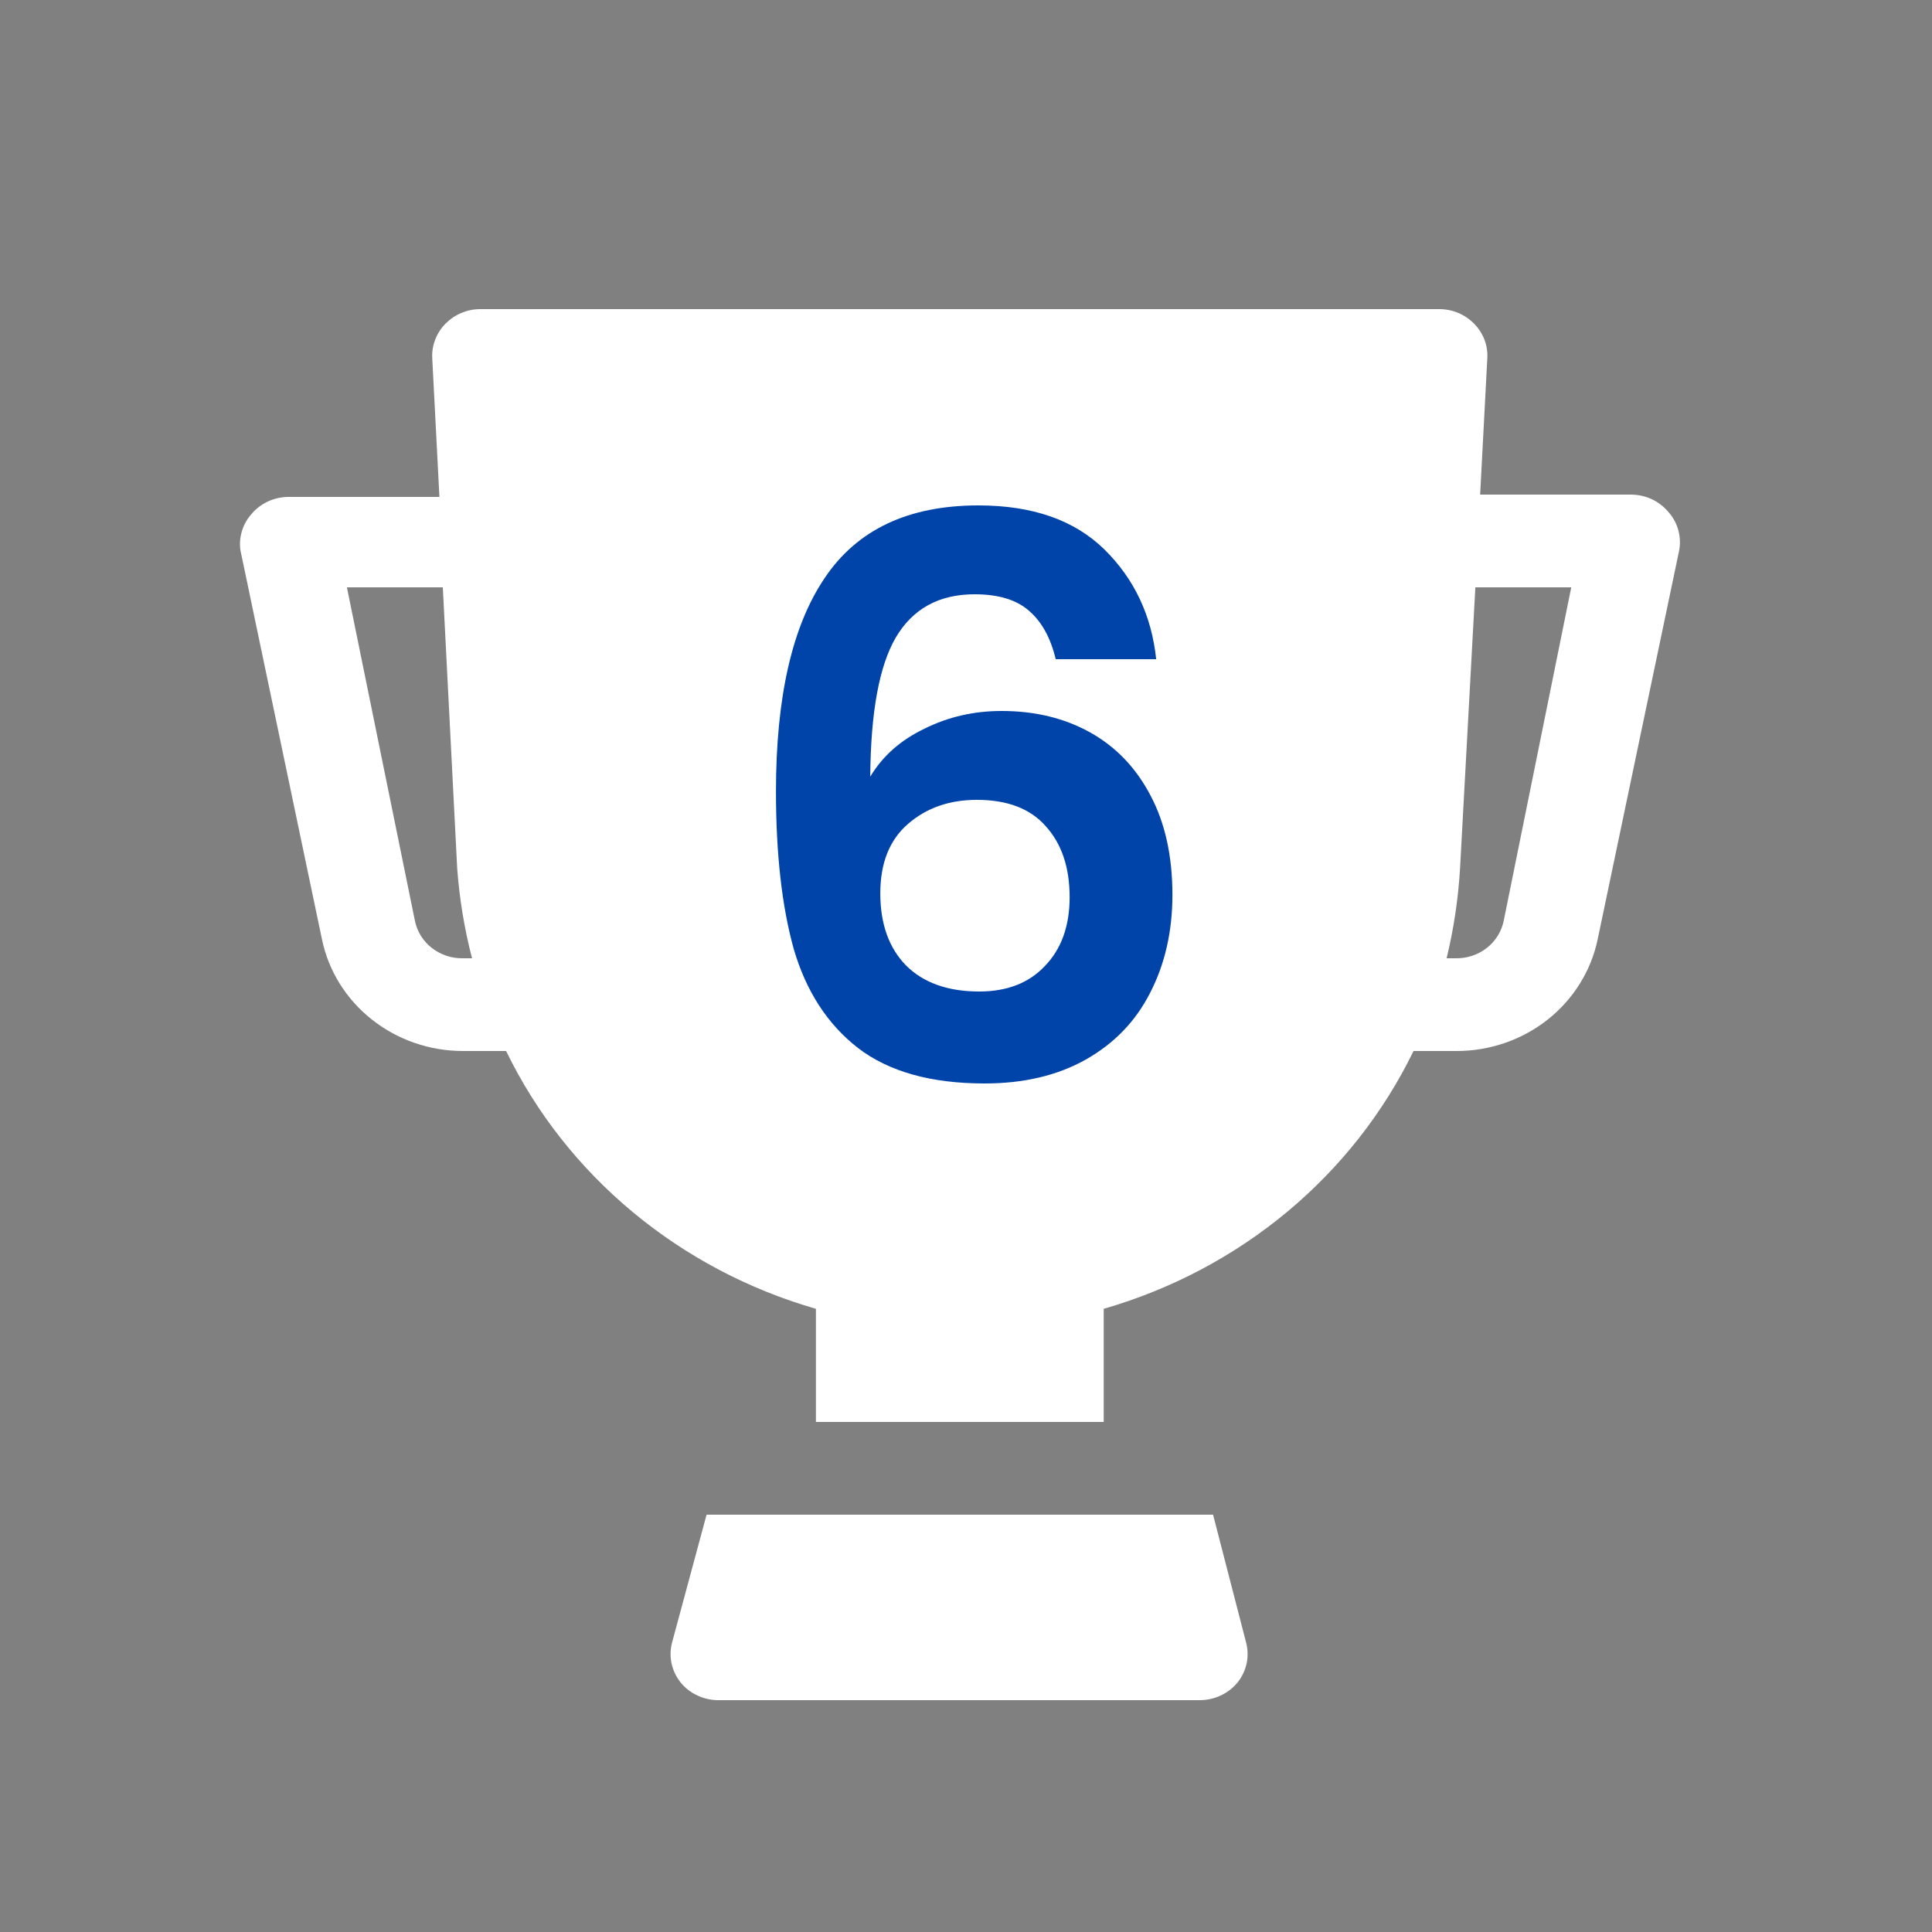
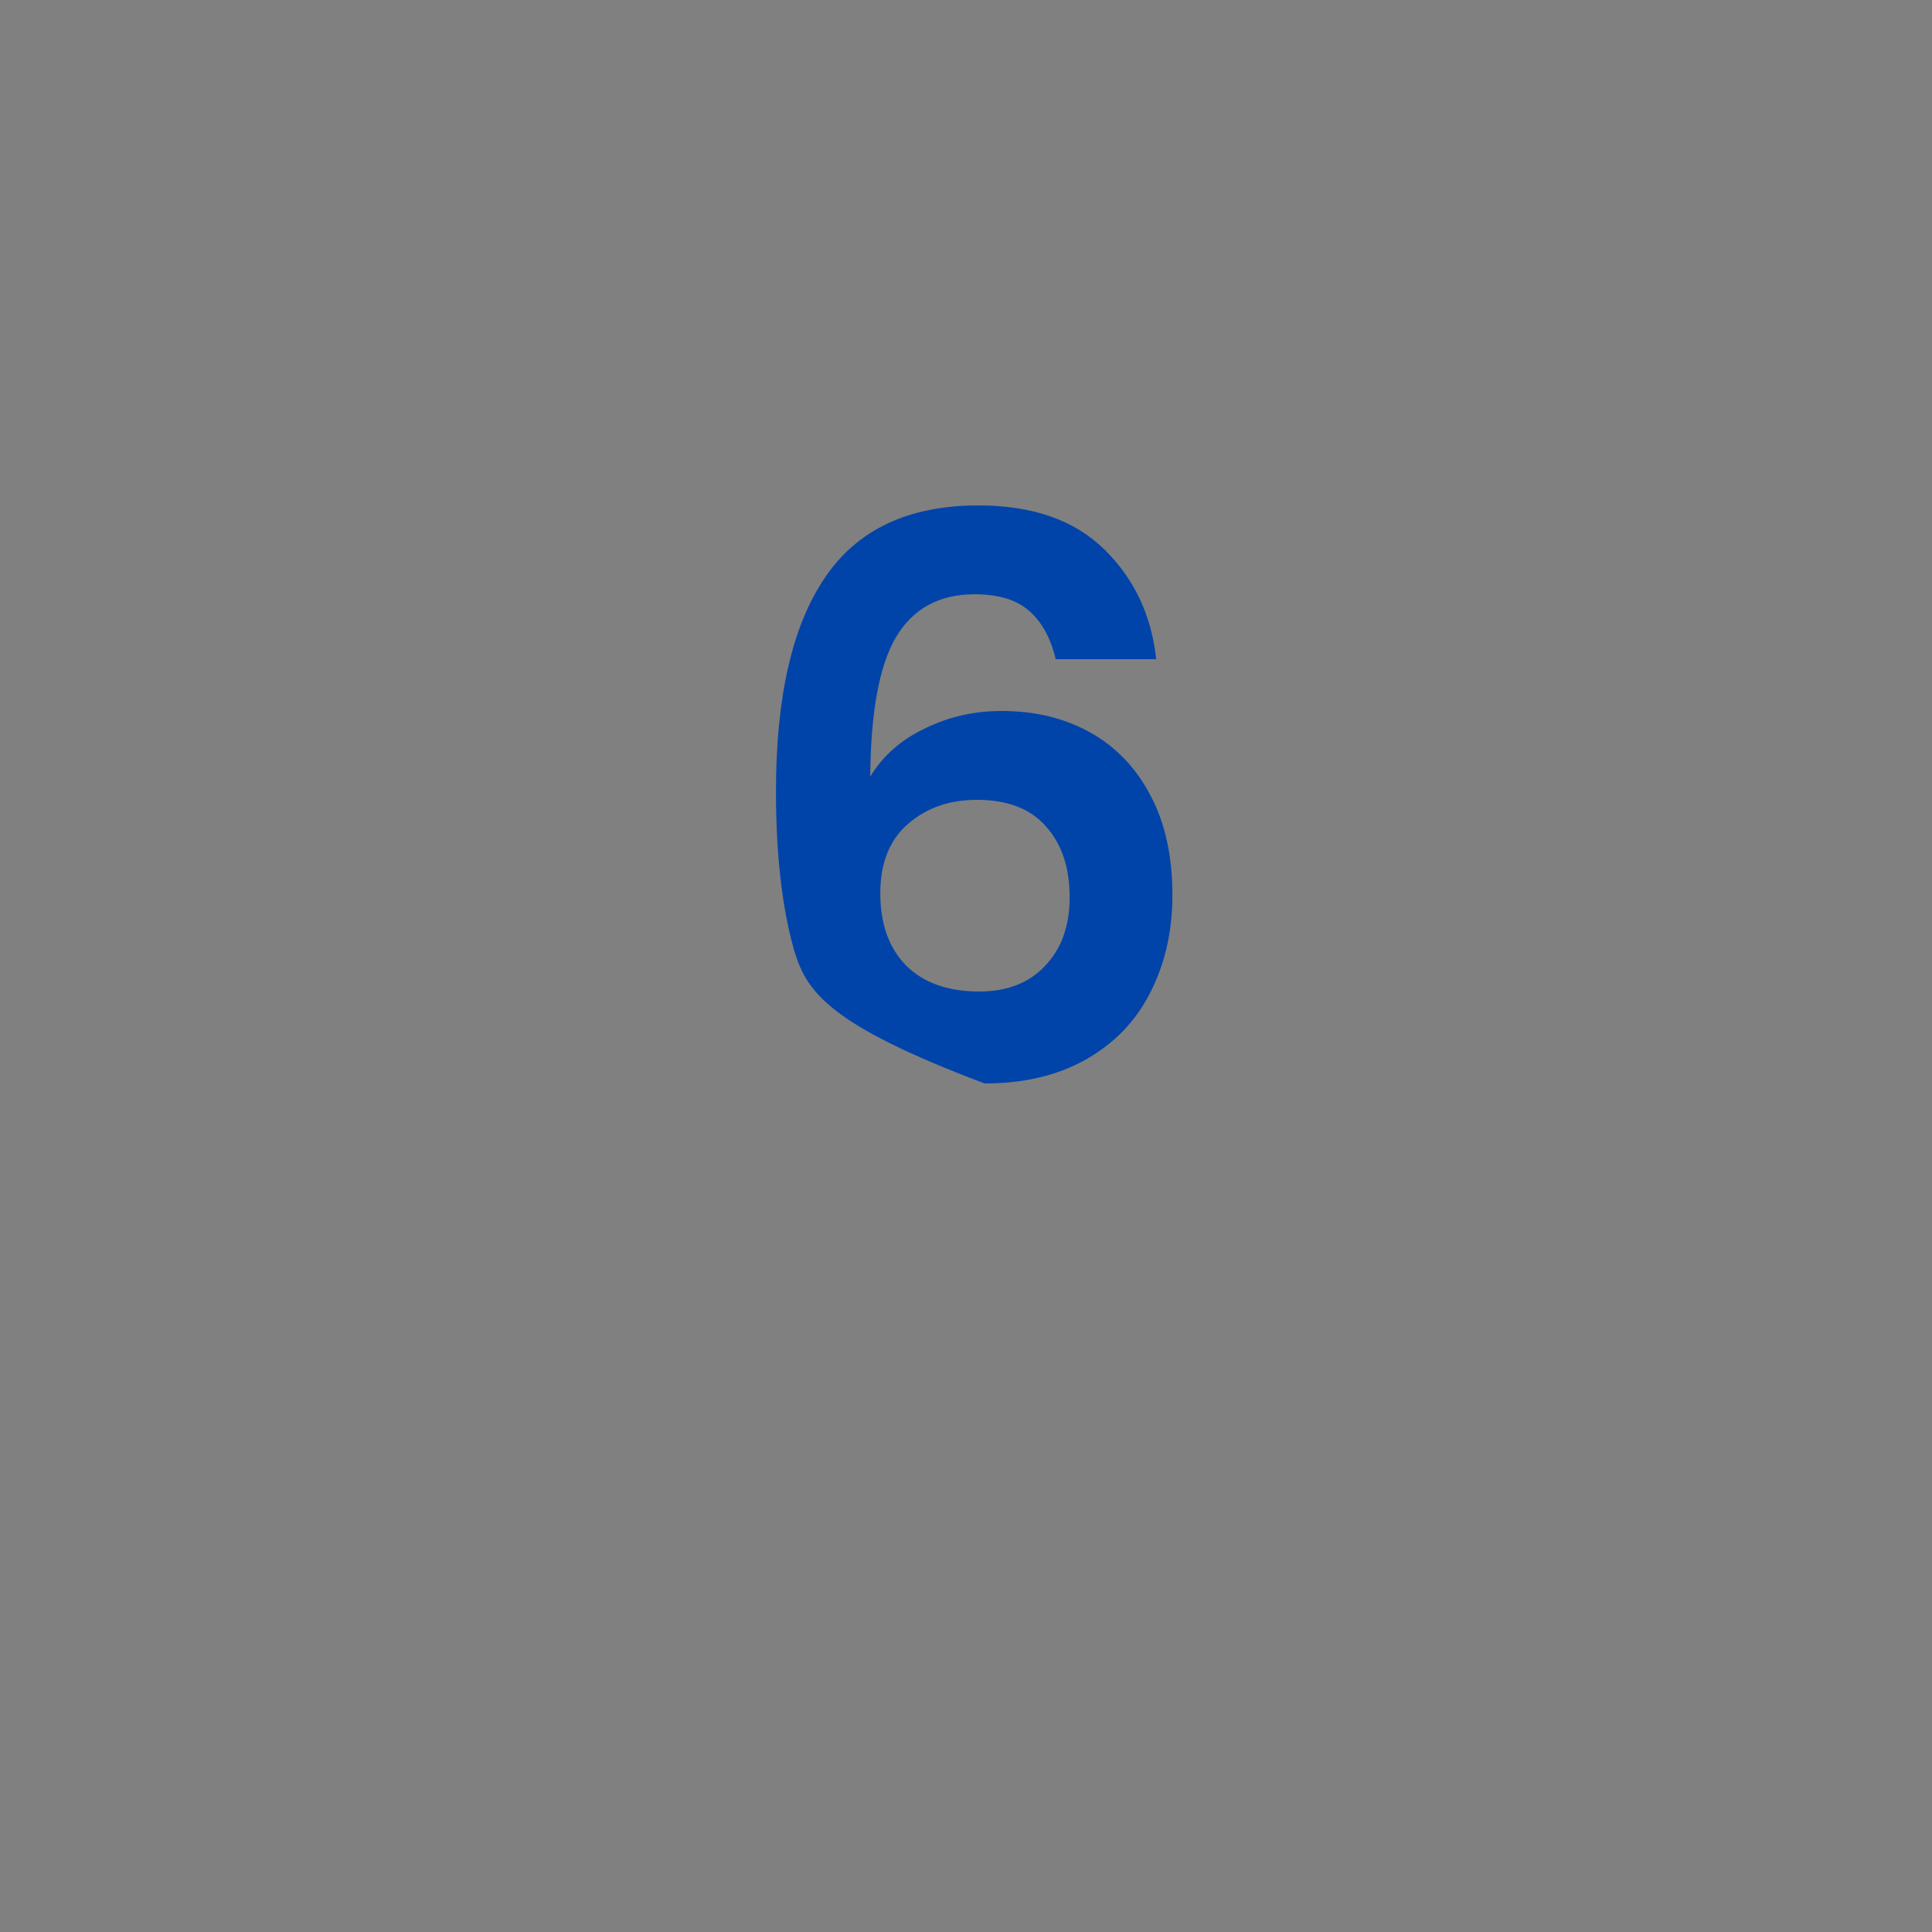
<svg xmlns="http://www.w3.org/2000/svg" width="25" height="25" viewBox="0 0 25 25" fill="none">
  <rect x="0" y="0" width="25" height="25" fill="#808080" stroke="none" />
-   <path d="M21.586 6.622C21.528 6.553 21.456 6.498 21.373 6.459C21.29 6.421 21.2 6.401 21.108 6.4H19.153L19.246 4.63C19.25 4.548 19.237 4.467 19.207 4.391C19.177 4.314 19.131 4.245 19.073 4.186C19.015 4.128 18.946 4.081 18.869 4.049C18.792 4.017 18.709 4 18.626 4H6.214C6.13 4 6.048 4.017 5.971 4.049C5.894 4.081 5.825 4.128 5.767 4.186C5.708 4.245 5.663 4.314 5.633 4.391C5.603 4.467 5.589 4.548 5.593 4.63L5.686 6.43H3.731C3.64 6.431 3.549 6.451 3.467 6.489C3.384 6.528 3.311 6.583 3.254 6.652C3.197 6.716 3.155 6.791 3.131 6.871C3.106 6.952 3.099 7.037 3.111 7.12L4.166 12.154C4.25 12.562 4.478 12.928 4.811 13.192C5.144 13.456 5.56 13.6 5.99 13.6H6.549C6.936 14.398 7.494 15.107 8.185 15.682C8.876 16.257 9.684 16.684 10.558 16.936V18.4H14.282V16.936C15.155 16.684 15.964 16.257 16.655 15.682C17.346 15.107 17.903 14.398 18.291 13.6H18.849C19.279 13.6 19.696 13.456 20.029 13.192C20.361 12.928 20.589 12.562 20.674 12.154L21.729 7.12C21.745 7.032 21.74 6.941 21.716 6.855C21.691 6.769 21.647 6.689 21.586 6.622ZM5.99 12.4C5.845 12.403 5.704 12.356 5.59 12.268C5.477 12.181 5.399 12.057 5.37 11.92L4.489 7.6H5.73L5.916 11.236C5.945 11.629 6.009 12.018 6.108 12.4H5.99ZM19.457 11.92C19.428 12.057 19.35 12.181 19.237 12.268C19.124 12.356 18.982 12.403 18.837 12.4H18.719C18.812 12.018 18.87 11.628 18.893 11.236L19.091 7.6H20.332L19.457 11.92ZM15.697 19.6H9.143L8.696 21.256C8.673 21.344 8.671 21.437 8.69 21.526C8.71 21.616 8.75 21.7 8.808 21.772C8.868 21.846 8.946 21.905 9.034 21.944C9.123 21.984 9.219 22.003 9.317 22H15.523C15.617 22 15.71 21.98 15.795 21.94C15.88 21.901 15.955 21.843 16.013 21.772C16.071 21.7 16.111 21.616 16.131 21.526C16.15 21.437 16.148 21.344 16.125 21.256L15.697 19.6Z" fill="white" />
-   <path d="M13.661 8.53C13.594 8.25 13.477 8.04 13.311 7.9C13.151 7.76 12.917 7.69 12.611 7.69C12.151 7.69 11.811 7.877 11.591 8.25C11.377 8.617 11.267 9.217 11.261 10.05C11.421 9.783 11.654 9.577 11.961 9.43C12.267 9.277 12.601 9.2 12.961 9.2C13.394 9.2 13.777 9.293 14.111 9.48C14.444 9.667 14.704 9.94 14.891 10.3C15.077 10.653 15.171 11.08 15.171 11.58C15.171 12.053 15.074 12.477 14.881 12.85C14.694 13.217 14.417 13.503 14.051 13.71C13.684 13.917 13.247 14.02 12.741 14.02C12.047 14.02 11.501 13.867 11.101 13.56C10.707 13.253 10.431 12.827 10.271 12.28C10.117 11.727 10.041 11.047 10.041 10.24C10.041 9.02 10.251 8.1 10.671 7.48C11.091 6.853 11.754 6.54 12.661 6.54C13.361 6.54 13.904 6.73 14.291 7.11C14.677 7.49 14.901 7.963 14.961 8.53H13.661ZM12.641 10.35C12.287 10.35 11.991 10.453 11.751 10.66C11.511 10.867 11.391 11.167 11.391 11.56C11.391 11.953 11.501 12.263 11.721 12.49C11.947 12.717 12.264 12.83 12.671 12.83C13.031 12.83 13.314 12.72 13.521 12.5C13.734 12.28 13.841 11.983 13.841 11.61C13.841 11.223 13.737 10.917 13.531 10.69C13.331 10.463 13.034 10.35 12.641 10.35Z" fill="#0044A9" />
+   <path d="M13.661 8.53C13.594 8.25 13.477 8.04 13.311 7.9C13.151 7.76 12.917 7.69 12.611 7.69C12.151 7.69 11.811 7.877 11.591 8.25C11.377 8.617 11.267 9.217 11.261 10.05C11.421 9.783 11.654 9.577 11.961 9.43C12.267 9.277 12.601 9.2 12.961 9.2C13.394 9.2 13.777 9.293 14.111 9.48C14.444 9.667 14.704 9.94 14.891 10.3C15.077 10.653 15.171 11.08 15.171 11.58C15.171 12.053 15.074 12.477 14.881 12.85C14.694 13.217 14.417 13.503 14.051 13.71C13.684 13.917 13.247 14.02 12.741 14.02C10.707 13.253 10.431 12.827 10.271 12.28C10.117 11.727 10.041 11.047 10.041 10.24C10.041 9.02 10.251 8.1 10.671 7.48C11.091 6.853 11.754 6.54 12.661 6.54C13.361 6.54 13.904 6.73 14.291 7.11C14.677 7.49 14.901 7.963 14.961 8.53H13.661ZM12.641 10.35C12.287 10.35 11.991 10.453 11.751 10.66C11.511 10.867 11.391 11.167 11.391 11.56C11.391 11.953 11.501 12.263 11.721 12.49C11.947 12.717 12.264 12.83 12.671 12.83C13.031 12.83 13.314 12.72 13.521 12.5C13.734 12.28 13.841 11.983 13.841 11.61C13.841 11.223 13.737 10.917 13.531 10.69C13.331 10.463 13.034 10.35 12.641 10.35Z" fill="#0044A9" />
</svg>